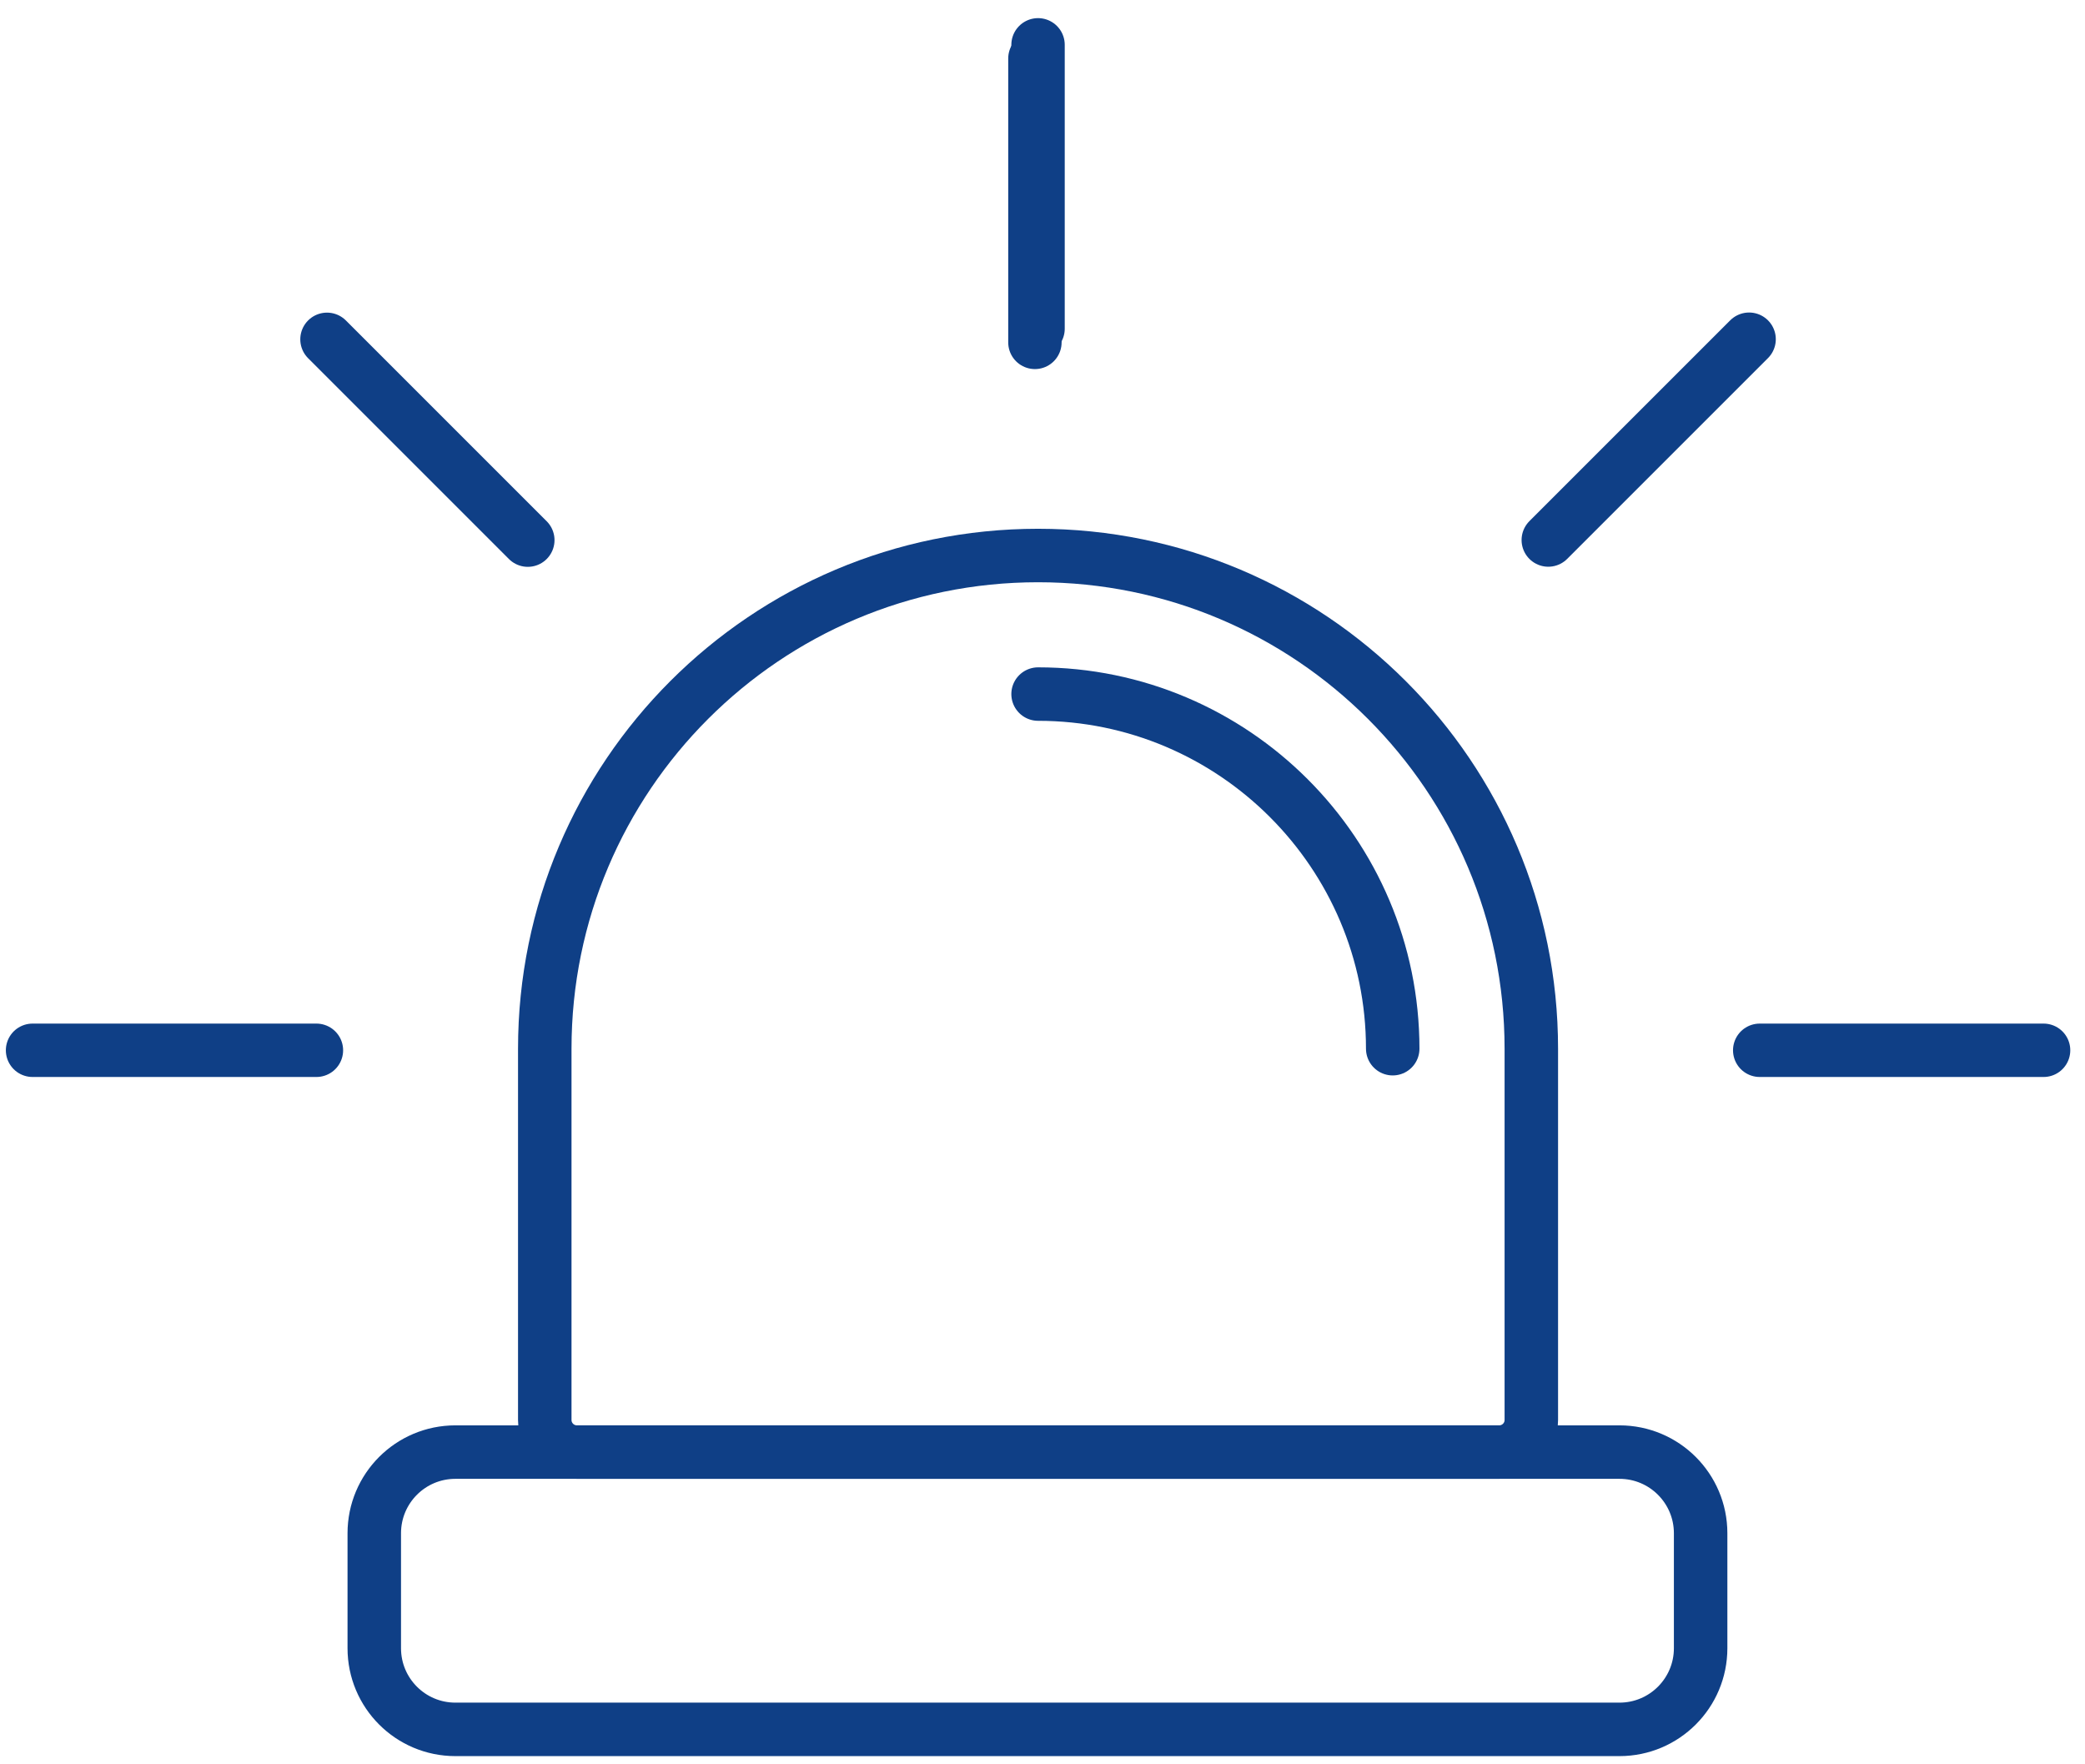
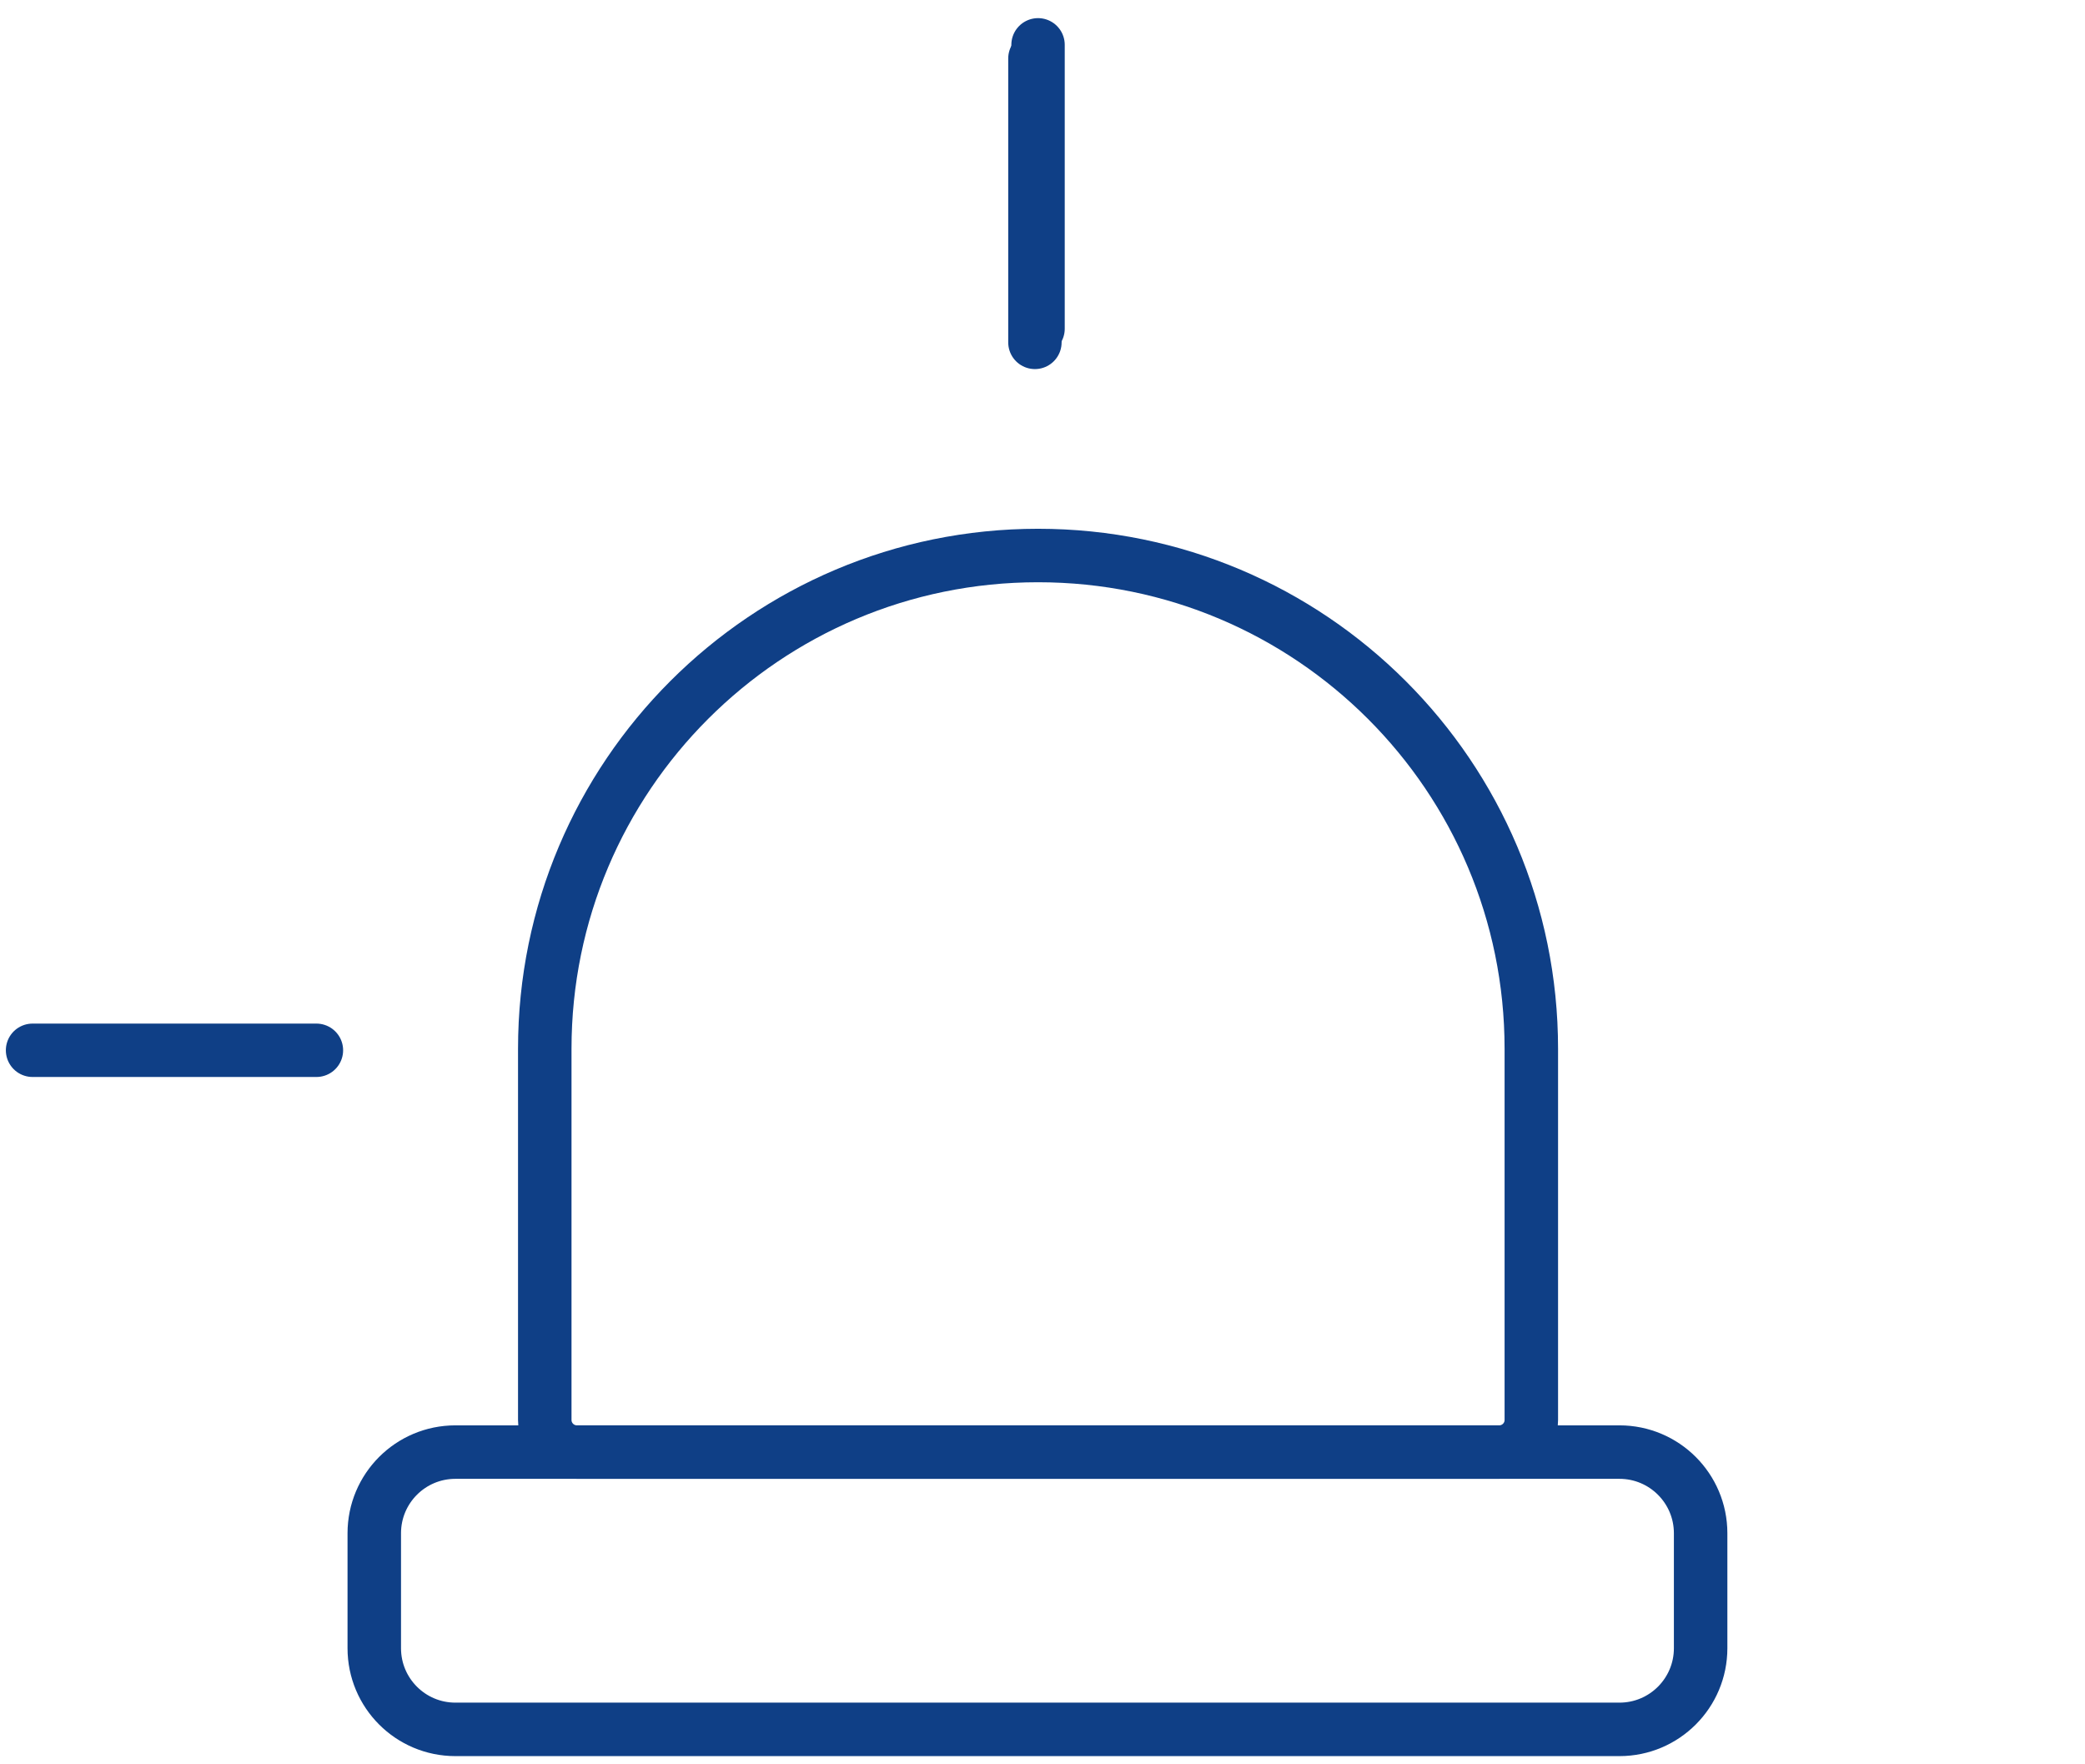
<svg xmlns="http://www.w3.org/2000/svg" width="100%" height="100%" viewBox="0 0 78 66" version="1.1" xml:space="preserve" style="fill-rule:evenodd;clip-rule:evenodd;stroke-linecap:round;stroke-linejoin:round;stroke-miterlimit:10;">
  <g transform="matrix(1,0,0,1,-14774,-1034)">
    <g transform="matrix(1,0,0,1.074,13928.2,-1182.98)">
      <g id="response-icon" transform="matrix(0.855,0,0,0.796,730.848,2062.95)">
        <g transform="matrix(1,0,0,1,205.306,65.144)">
          <path d="M0,12.133L-50.934,12.133C-52.895,12.133 -54.483,10.543 -54.483,8.582L-54.483,3.551C-54.483,1.59 -52.895,0 -50.934,0L0,0C1.961,0 3.551,1.59 3.551,3.551L3.551,8.582C3.551,10.543 1.961,12.133 0,12.133Z" style="fill:none;fill-rule:nonzero;stroke:rgb(15,63,134);stroke-width:2.34px;" />
        </g>
        <g transform="matrix(1,0,0,1,179.866,65.143)">
          <path d="M0,-39.231C-11.92,-39.231 -21.583,-29.568 -21.583,-17.648L-21.583,-1.405C-21.583,-0.628 -20.953,0 -20.178,0L20.178,0C20.954,0 21.583,-0.628 21.583,-1.405L21.583,-17.648C21.583,-29.568 11.92,-39.231 0,-39.231Z" style="fill:none;fill-rule:nonzero;stroke:rgb(15,63,134);stroke-width:2.34px;" />
        </g>
        <g transform="matrix(0,0.909,0.909,0,185.94,10.375)">
          <path d="M-6.833,-6.833L6.833,-6.833" style="fill:none;fill-rule:nonzero;stroke:rgb(15,63,134);stroke-width:2.57px;" />
        </g>
        <g transform="matrix(-0.909,0,0,0.909,135.871,47.562)">
          <path d="M-13.664,0L0,0" style="fill:none;fill-rule:nonzero;stroke:rgb(15,63,134);stroke-width:2.57px;" />
        </g>
        <g transform="matrix(-0.909,0,0,0.909,211.442,47.562)">
-           <path d="M-13.664,0L0,0" style="fill:none;fill-rule:nonzero;stroke:rgb(15,63,134);stroke-width:2.57px;" />
-         </g>
+           </g>
        <g transform="matrix(-0.643,-0.643,-0.643,0.643,153.147,14.633)">
-           <path d="M-11.664,4.831L2.001,4.831" style="fill:none;fill-rule:nonzero;stroke:rgb(15,63,134);stroke-width:2.57px;" />
-         </g>
+           </g>
        <g transform="matrix(0,-0.909,-0.909,0,186.077,9.777)">
          <path d="M-6.833,6.833L6.833,6.833" style="fill:none;fill-rule:nonzero;stroke:rgb(15,63,134);stroke-width:2.57px;" />
        </g>
        <g transform="matrix(-0.643,0.643,0.643,0.643,206.584,27.054)">
-           <path d="M-11.664,-4.831L2.001,-4.831" style="fill:none;fill-rule:nonzero;stroke:rgb(15,63,134);stroke-width:2.57px;" />
-         </g>
+           </g>
        <g transform="matrix(0.707,0.707,0.707,-0.707,187.625,28.762)">
-           <path d="M-3.214,-7.759C2.838,-1.708 12.684,-1.709 18.734,-7.759" style="fill:none;fill-rule:nonzero;stroke:rgb(15,63,134);stroke-width:2.34px;" />
-         </g>
+           </g>
      </g>
    </g>
  </g>
</svg>